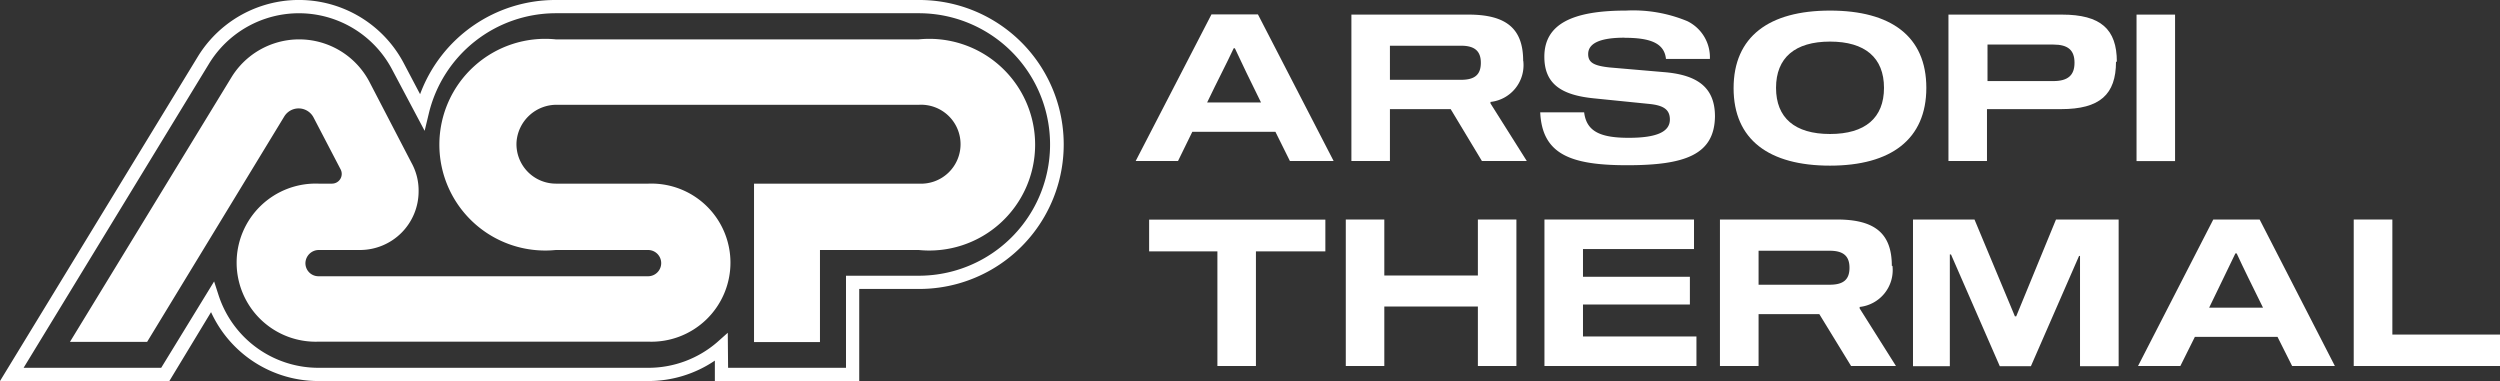
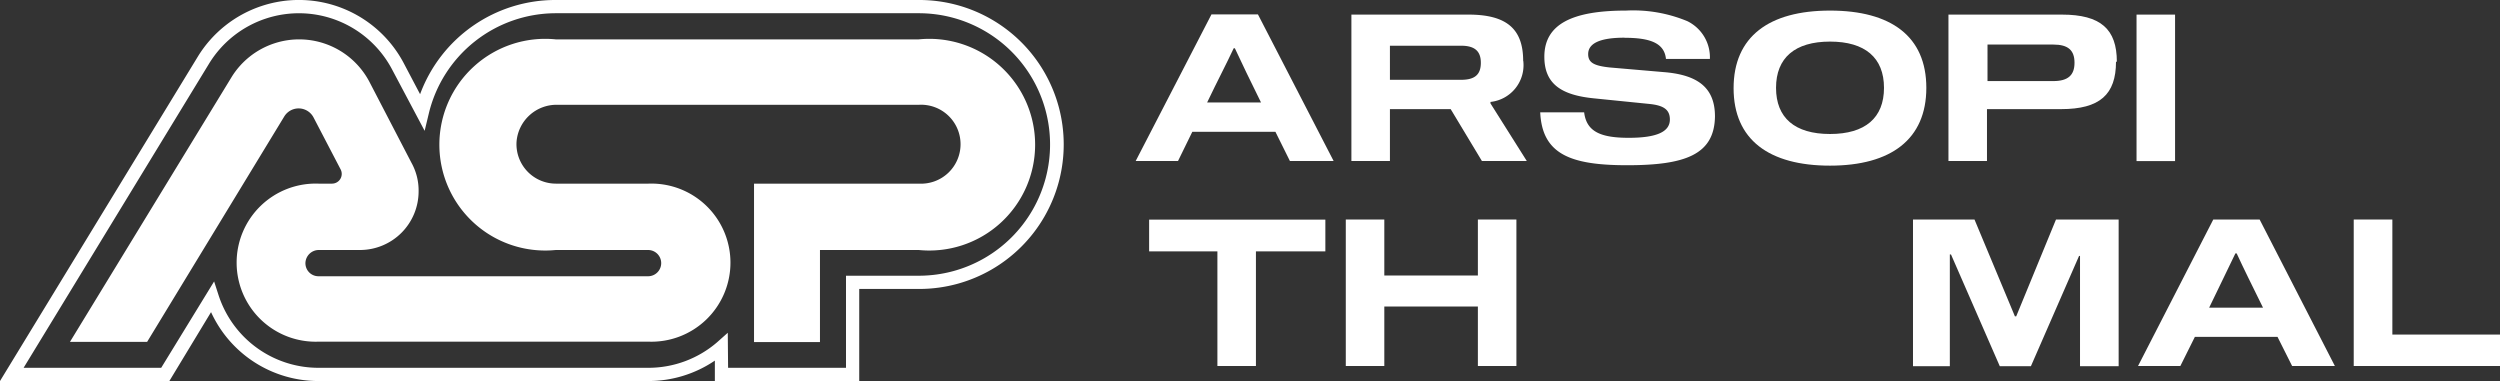
<svg xmlns="http://www.w3.org/2000/svg" width="236.2" height="36" viewBox="0 0 236.2 36">
  <rect x="0" y="0" width="236.2" height="36" fill="#333333" stroke="none" />
  <g id="Layer_2" data-name="Layer 2">
    <g id="navbar">
      <path d="M86.84,3.72H52.51a10,10,0,1,0,0,19.9h8.72a1.24,1.24,0,0,1,0,2.48H30.1a1.23,1.23,0,0,1-1.24-1.32,1.27,1.27,0,0,1,1.28-1.16H34a5.54,5.54,0,0,0,5.55-5.54h0a5.39,5.39,0,0,0-.68-2.71l-4-7.7a7.5,7.5,0,0,0-13-.37l-15.26,25h7.29L26.86,11a1.59,1.59,0,0,1,2.76.09L32.18,16a.92.92,0,0,1-.82,1.35H30.1a7.47,7.47,0,1,0,0,14.93H61.27a7.47,7.47,0,1,0,0-14.93H52.53a3.73,3.73,0,0,1-3.73-3.91,3.79,3.79,0,0,1,3.83-3.54h34.2a3.73,3.73,0,1,1,0,7.45H71.24V32.32h6.23v-8.7H86.8a10,10,0,1,0,0-19.9" style="fill:#fff" />
      <path d="M68.79,34.75H79.93v-8.7h6.88a12.4,12.4,0,1,0,0-24.8H52.51a12.35,12.35,0,0,0-12,9.49l-.39,1.62L37,6.48A9.95,9.95,0,0,0,19.76,6L2.23,34.75h13l5-8.16.42,1.3a9.92,9.92,0,0,0,9.45,6.86H61.27a9.94,9.94,0,0,0,6.49-2.42l1-.89ZM81.18,36H67.54V34.07A11.18,11.18,0,0,1,61.27,36H30.1a11.15,11.15,0,0,1-10.16-6.51L16,36H0L18.69,5.35a11.2,11.2,0,0,1,19.42.55l1.58,3A13.62,13.62,0,0,1,52.51,0H86.85a13.65,13.65,0,1,1,0,27.3H81.18Z" style="fill:#fff" />
      <polygon points="125.22 20.75 108.57 20.75 108.57 23.75 115.02 23.75 115.02 34.58 118.66 34.58 118.66 23.75 125.22 23.75 125.22 20.75" style="fill:#fff" />
      <polygon points="139.63 20.74 139.63 26.03 130.79 26.03 130.79 20.74 127.15 20.74 127.15 34.58 130.79 34.58 130.79 28.96 139.63 28.96 139.63 34.58 143.27 34.58 143.27 20.74 139.63 20.74" style="fill:#fff" />
-       <polygon points="149.56 23.53 160.05 23.53 160.05 20.74 145.92 20.74 145.92 34.58 160.28 34.58 160.28 31.79 149.56 31.79 149.56 28.77 159.66 28.77 159.66 26.15 149.56 26.15 149.56 23.53" style="fill:#fff" />
-       <path d="M174.74,25.3c0,1.1-.56,1.6-1.86,1.6h-6.73V23.69h6.73c1.3,0,1.86.52,1.86,1.61m4-.18c0-3-1.53-4.38-5.17-4.38H162.5V34.58h3.65v-4.9h5.74l3,4.9h4.24l-3.43-5.44V29a3.5,3.5,0,0,0,3.1-3.88" style="fill:#fff" />
      <polygon points="200.17 20.74 194.25 20.74 190.49 29.89 190.37 29.89 186.55 20.74 180.74 20.74 180.74 34.6 184.22 34.6 184.22 24.04 184.33 24.04 188.94 34.6 191.88 34.6 196.43 24.18 196.52 24.18 196.52 34.6 200.17 34.6 200.17 20.74" style="fill:#fff" />
      <path d="M213.81,29.07h-5.09c1-2.1,1.8-3.68,2.48-5.13h.12c.67,1.45,1.44,3,2.49,5.13m6.79,5.51-7.11-13.84h-4.38L202,34.58h4l1.37-2.75h7.81l1.38,2.75Z" style="fill:#fff" />
      <polygon points="222.38 20.74 222.38 34.58 236.2 34.58 236.2 31.61 226.03 31.61 226.03 20.74 222.38 20.74" style="fill:#fff" />
      <path d="M119.14,9.68h-5.09c1-2.09,1.83-3.66,2.51-5.12h.11c.68,1.46,1.42,3,2.47,5.12M126,15.21,118.85,1.36h-4.39L107.3,15.21h4l1.35-2.76h7.85l1.37,2.76Z" style="fill:#fff" />
      <path d="M139.91,5.93c0,1.11-.56,1.61-1.86,1.61h-6.73V4.32h6.73c1.3,0,1.86.53,1.86,1.61m4-.17c0-3-1.53-4.38-5.17-4.38H127.68V15.21h3.64v-4.9h5.74l2.95,4.9h4.24l-3.43-5.44V9.63a3.49,3.49,0,0,0,3.1-3.87" style="fill:#fff" />
      <path d="M153.49,3.57c2.46,0,3.76.52,3.91,2h4.15A3.8,3.8,0,0,0,159.42,2a13.32,13.32,0,0,0-5.8-1c-5,0-7.71,1.24-7.71,4.36,0,2.56,1.59,3.62,4.67,3.93l5.25.53c1.26.13,1.94.48,1.94,1.47,0,1.16-1.24,1.73-3.88,1.73s-4-.57-4.22-2.41h-4.15c.18,4,2.93,5,8.22,5,5.48,0,8.24-1,8.29-4.61,0-2.69-1.59-3.88-4.63-4.17l-5.35-.46c-1.41-.16-2-.43-2-1.26,0-1,1.08-1.55,3.43-1.55" style="fill:#fff" />
      <path d="M178,8.3c0,2.84-1.78,4.36-5.1,4.36s-5.1-1.52-5.1-4.36,1.79-4.37,5.1-4.37S178,5.45,178,8.3m4,0C182,3.43,178.66,1,172.9,1s-9.11,2.46-9.11,7.33,3.35,7.32,9.11,7.32S182,13.16,182,8.3" style="fill:#fff" />
      <path d="M196,5.93c0,1.16-.6,1.73-2,1.73h-6.22V4.21H194c1.4,0,2,.54,2,1.72m4-.1c0-3.08-1.53-4.45-5.19-4.45H184.09V15.21h3.64v-4.9h7c3.66,0,5.19-1.38,5.19-4.48" style="fill:#fff" />
      <rect x="201.86" y="1.38" width="3.64" height="13.84" style="fill:#fff" />
    </g>
  </g>
</svg>